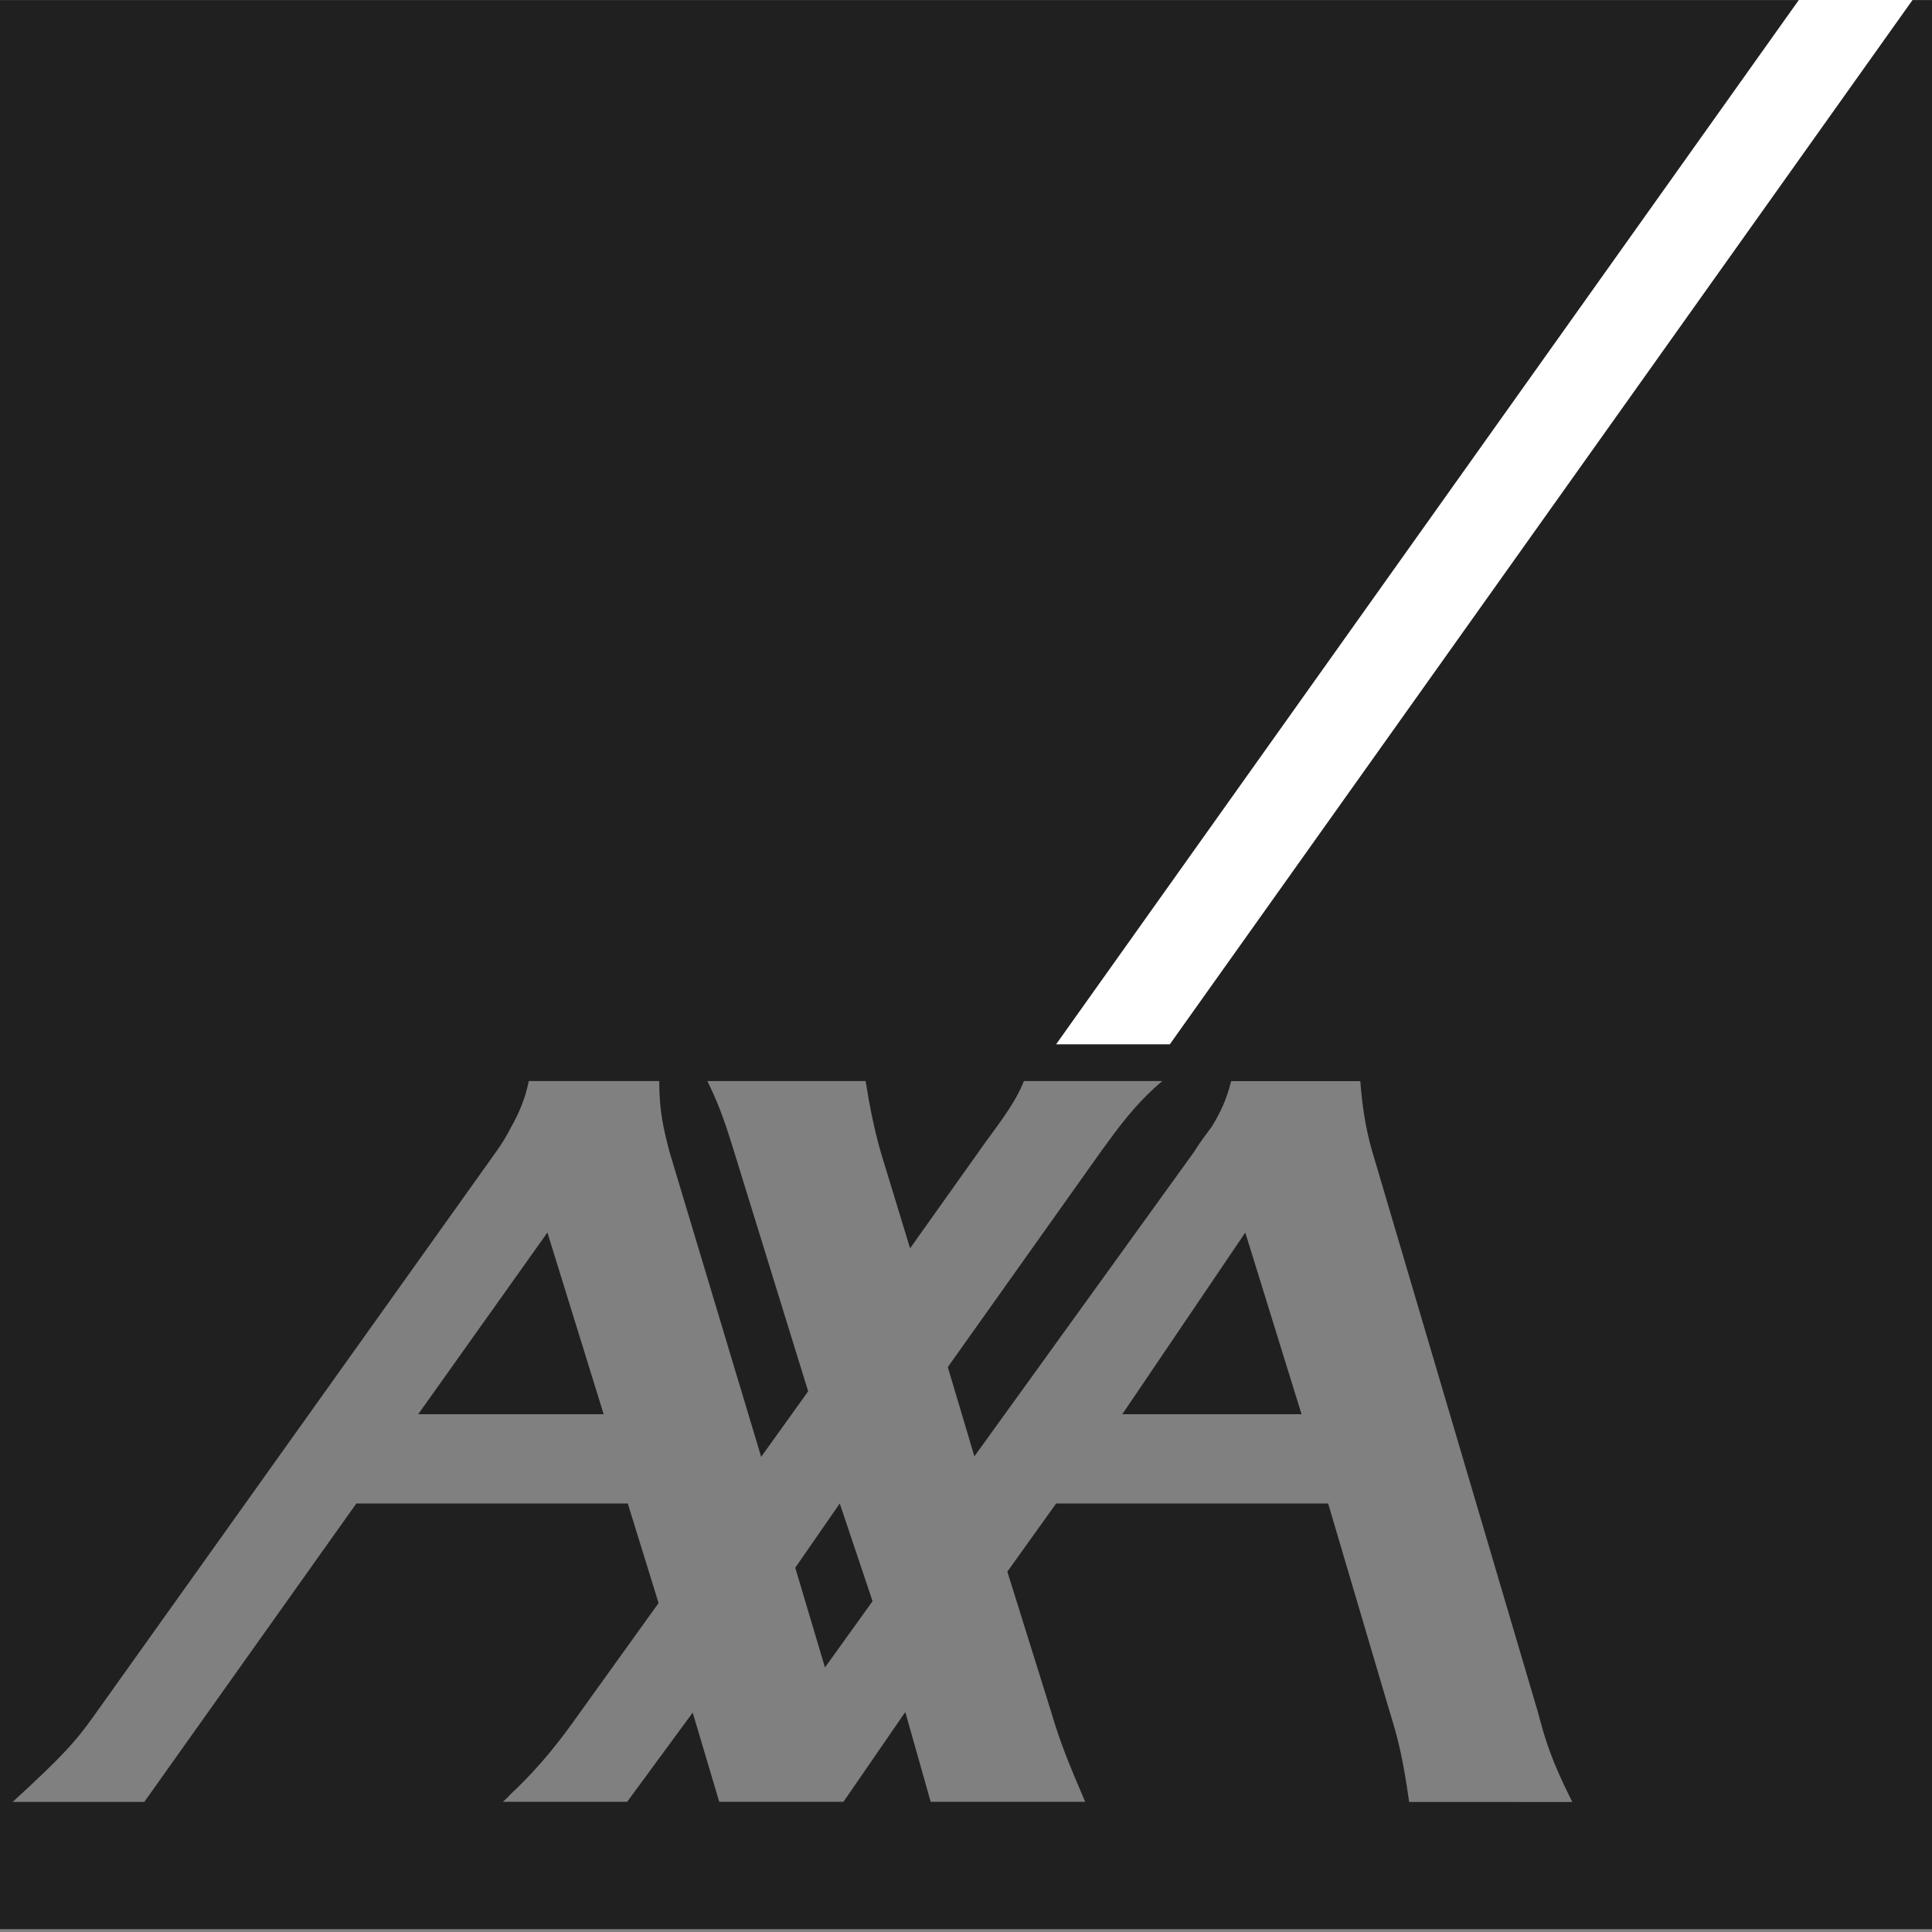
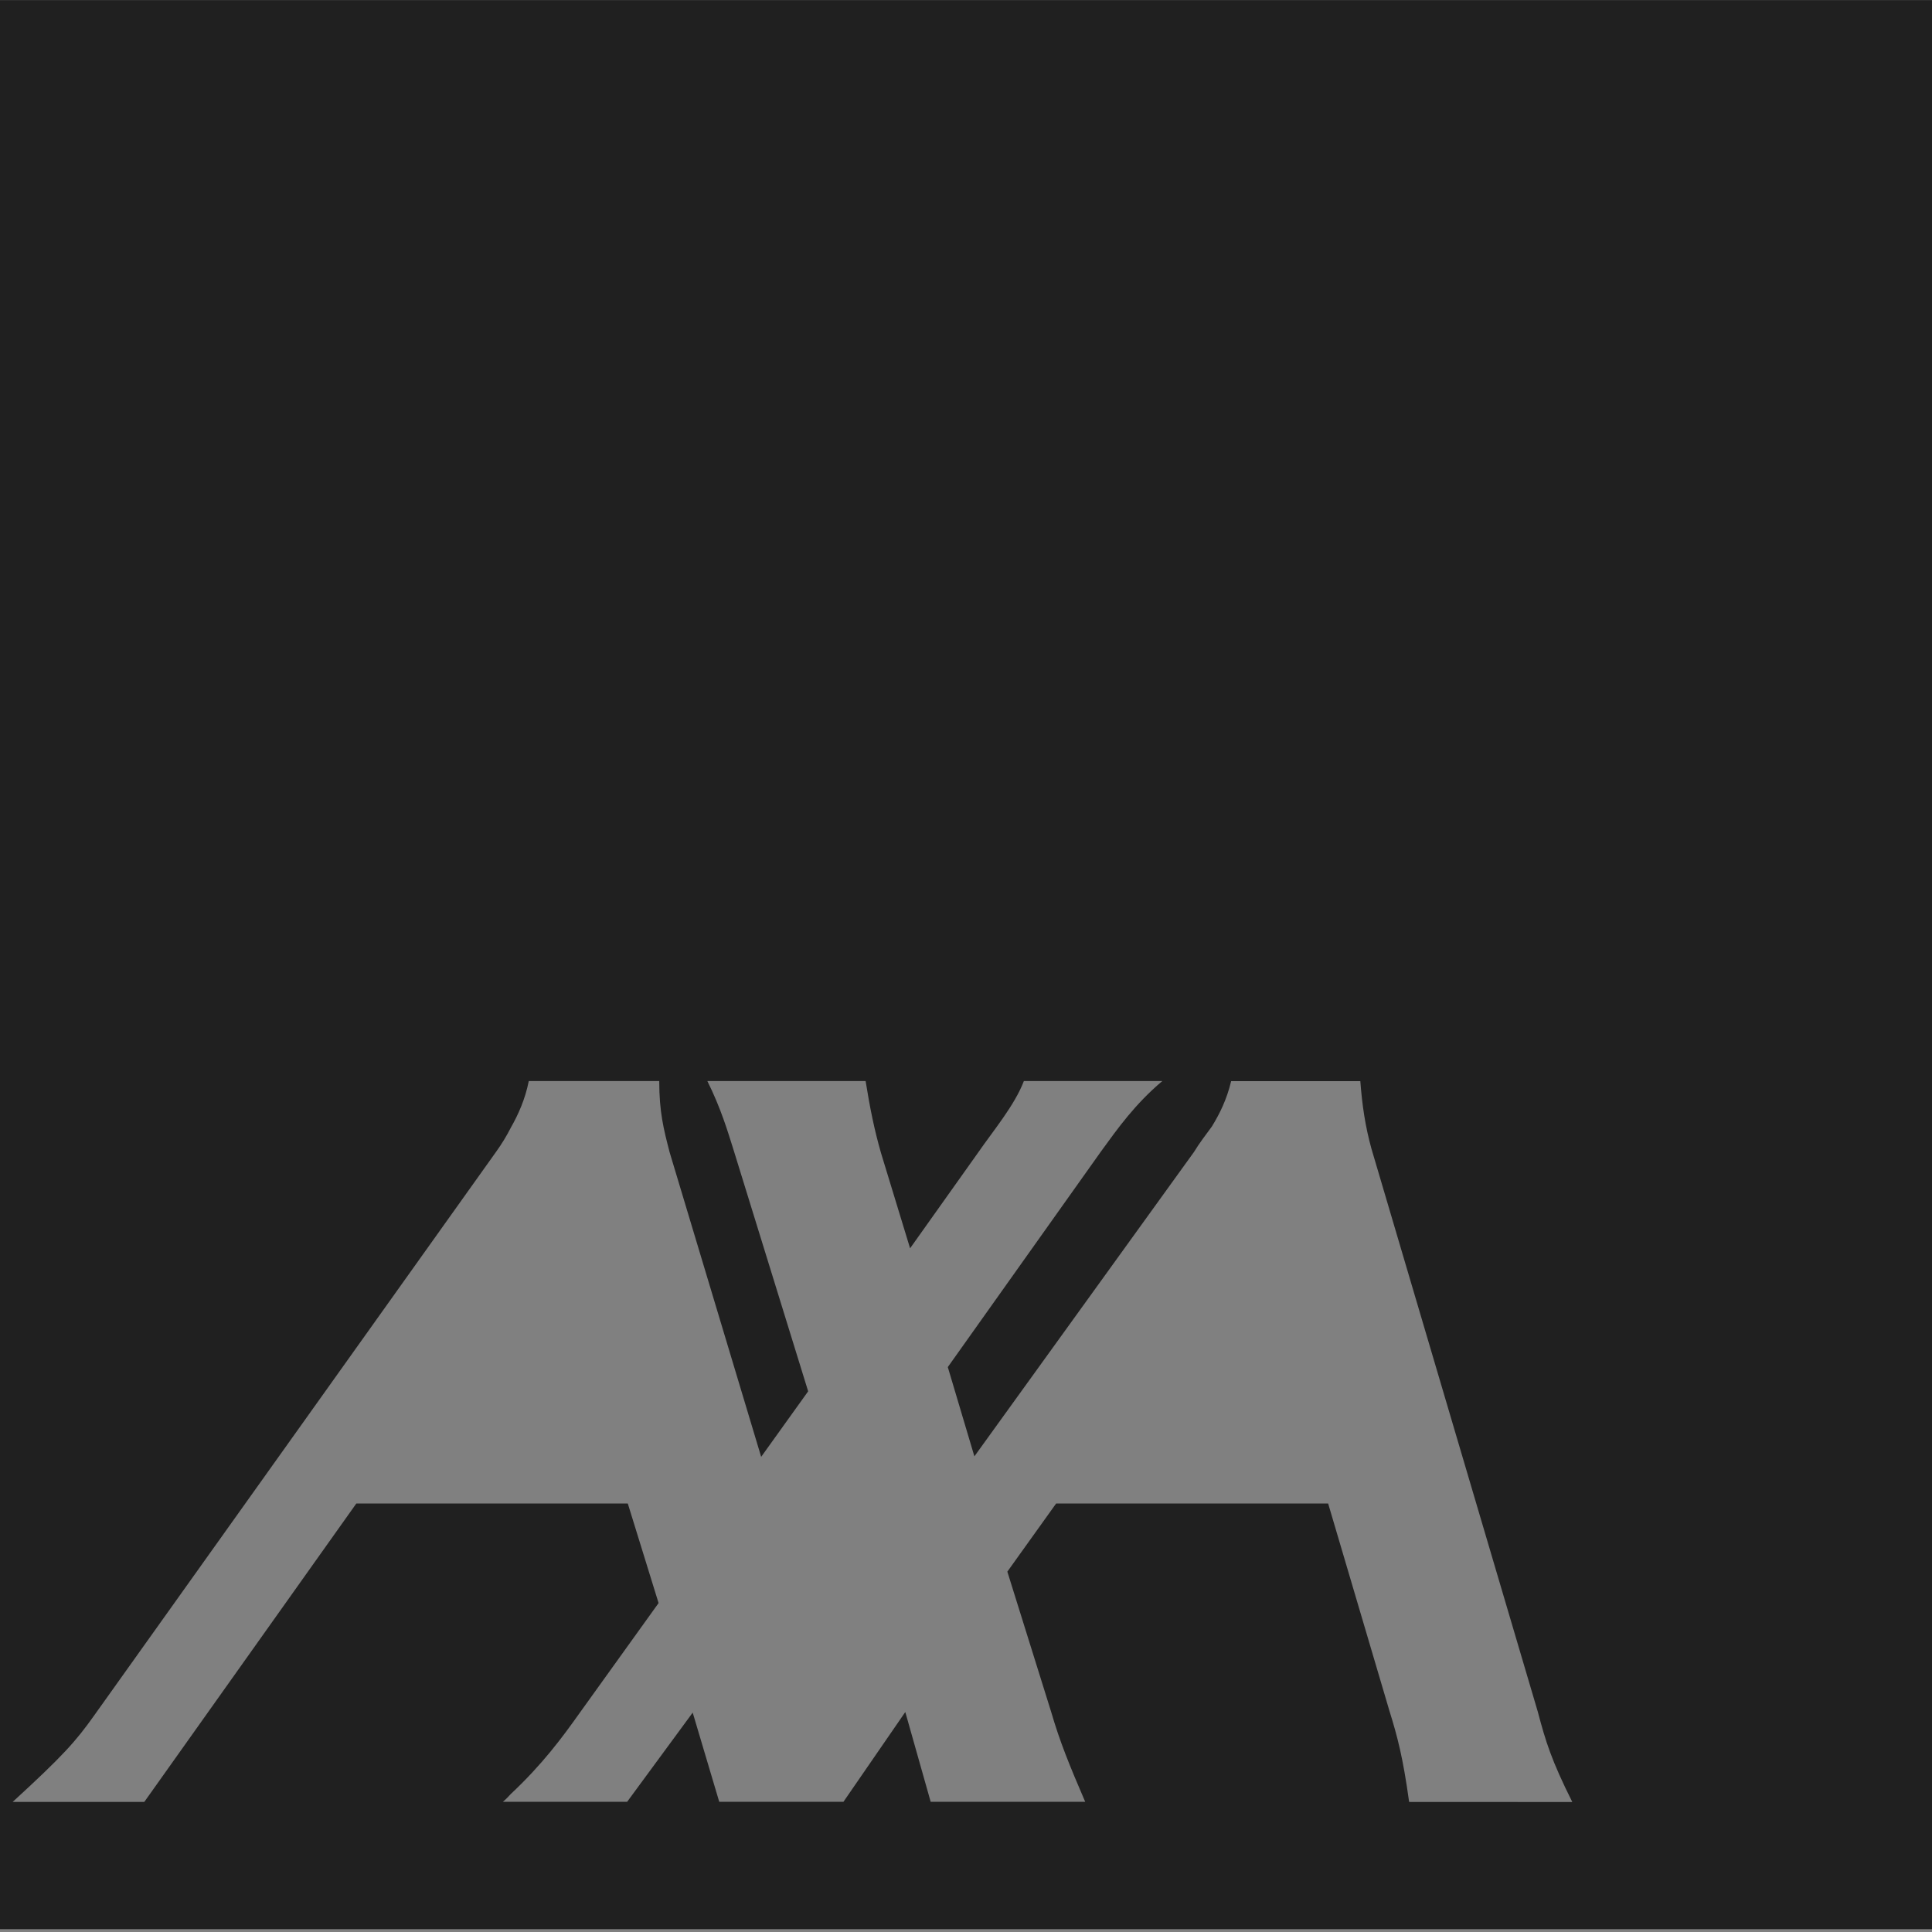
<svg xmlns="http://www.w3.org/2000/svg" width="50" height="50" viewBox="0 0 50 50" fill="none">
  <rect x="0" y="0" width="50" height="50" fill="#808080" stroke="none" />
  <path fill-rule="evenodd" clip-rule="evenodd" d="M-0.168 0.002V49.927H50.085V0.002H-0.168ZM36.468 46.634C36.309 45.48 36.164 44.937 35.957 44.273L34.372 38.91H27.333L26.07 40.674L27.205 44.307C27.428 45.071 27.669 45.665 28.085 46.631H24.086L23.429 44.307L21.828 46.631H18.614L17.927 44.322L16.23 46.631H13.014C13.095 46.563 13.159 46.495 13.221 46.427C14.037 45.662 14.549 44.968 14.996 44.339L17.044 41.487L16.247 38.91H9.222L3.734 46.634H0.327C1.624 45.445 1.959 45.071 2.44 44.392L12.838 29.81C12.981 29.612 13.11 29.401 13.221 29.182C13.414 28.843 13.59 28.452 13.685 27.977H17.061C17.061 28.775 17.173 29.217 17.332 29.828L19.699 37.703L20.915 36.007L18.979 29.742C18.834 29.283 18.66 28.689 18.306 27.977H22.402C22.514 28.674 22.626 29.234 22.802 29.845L23.553 32.306L25.314 29.828C25.714 29.25 26.258 28.606 26.498 27.977H30.081C29.377 28.571 28.93 29.199 28.497 29.795L24.529 35.38L25.217 37.69L30.901 29.812C31.044 29.575 31.206 29.371 31.365 29.151C31.572 28.812 31.748 28.454 31.862 27.98H35.205C35.253 28.608 35.333 29.151 35.493 29.729L39.796 44.293C40.003 45.073 40.148 45.55 40.691 46.636L36.468 46.634Z" fill="#202020" />
-   <path fill-rule="evenodd" clip-rule="evenodd" d="M10.823 36.6H15.623L14.167 31.898L10.823 36.6ZM20.581 40.573L21.35 43.153L22.582 41.439L21.733 38.91L20.581 40.573ZM29.045 36.6H33.684L32.228 31.898L29.045 36.6Z" fill="#202020" />
-   <path fill-rule="evenodd" clip-rule="evenodd" d="M27.332 27.026H30.275L49.507 -0.015H46.564L27.332 27.026Z" fill="white" />
</svg>